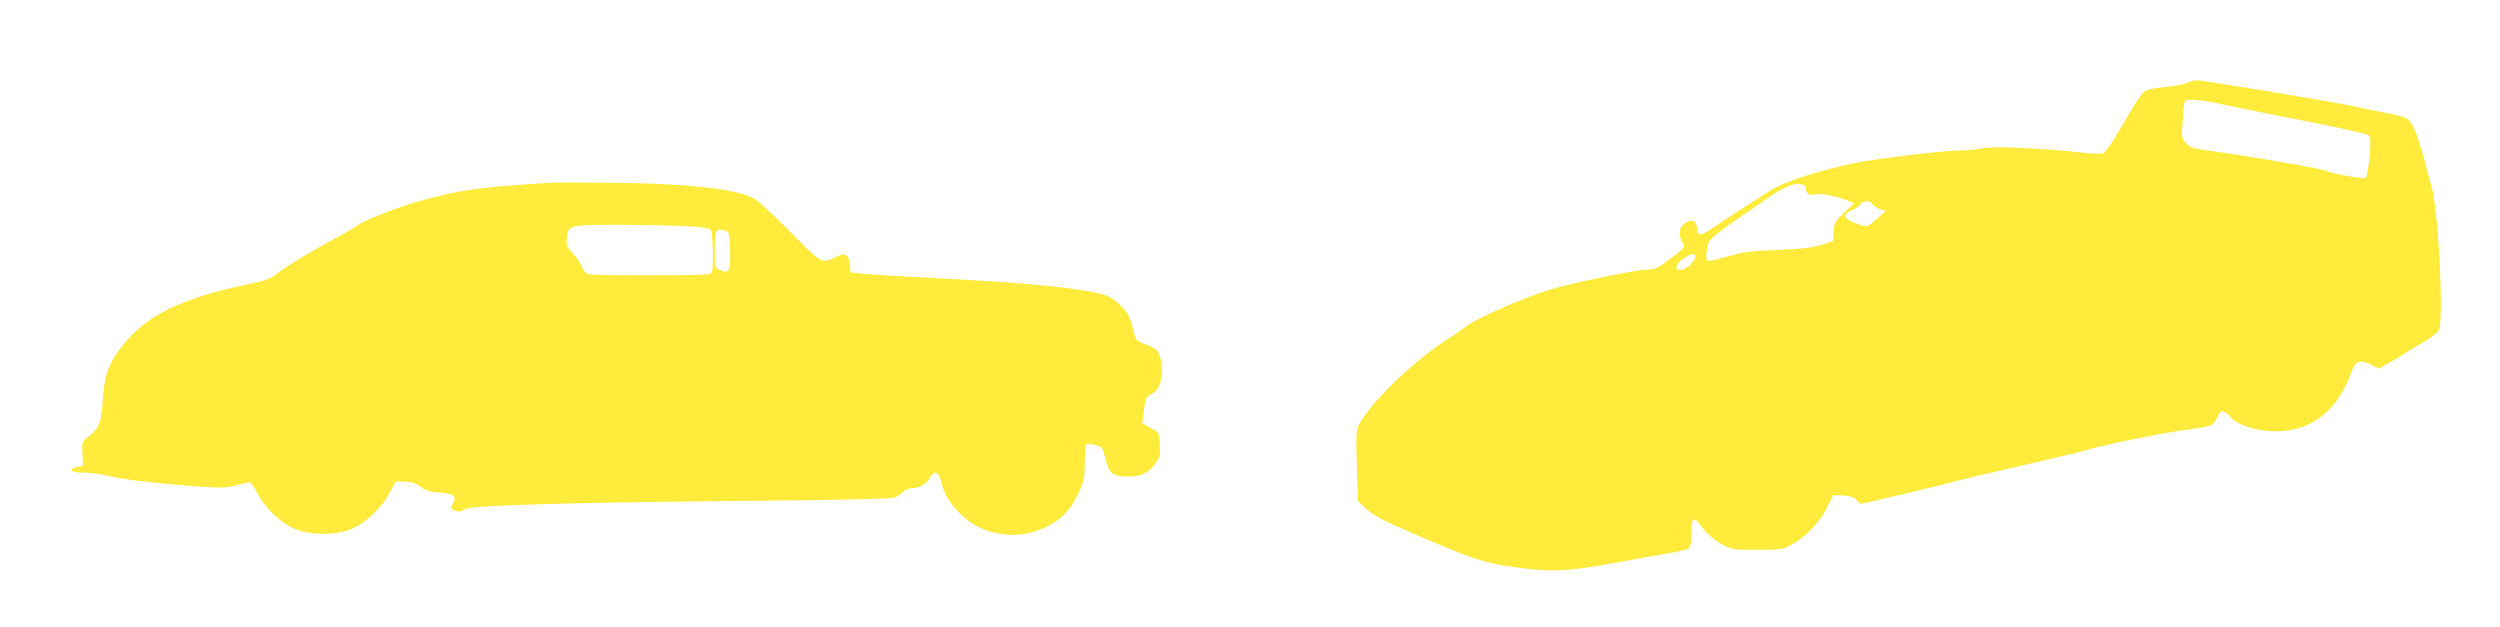
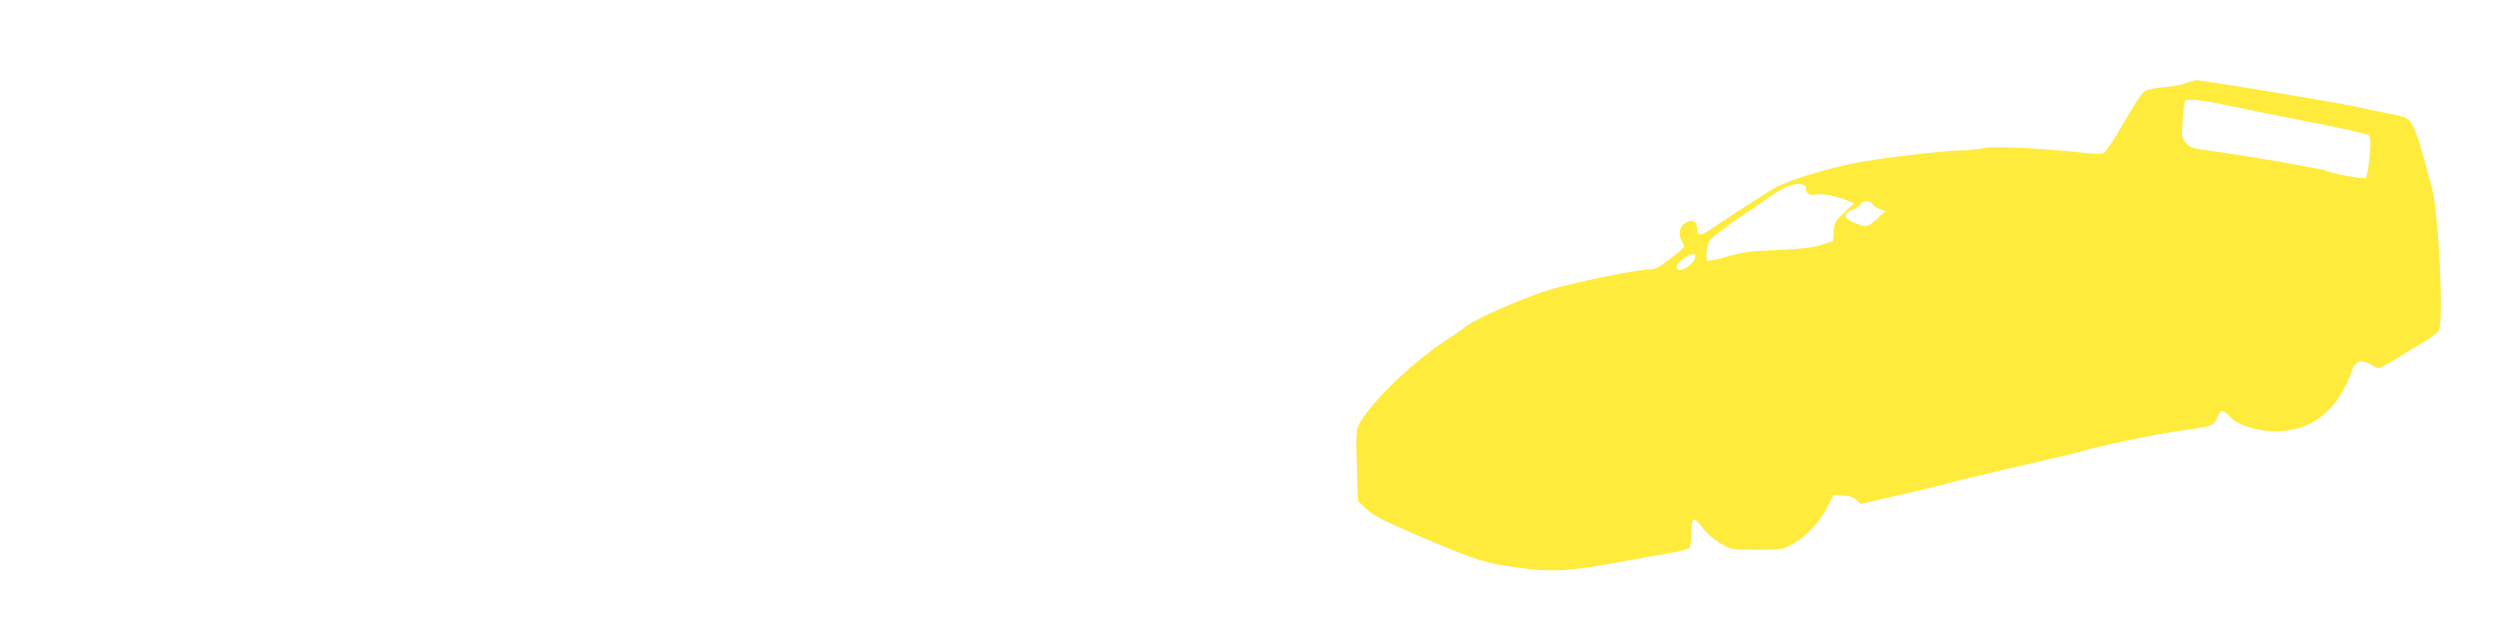
<svg xmlns="http://www.w3.org/2000/svg" version="1.0" width="1280pt" height="321pt" viewBox="0 0 1280 321" preserveAspectRatio="xMidYMid meet">
  <g transform="translate(0,321) scale(0.1,-0.1)" fill="#ffeb3b" stroke="none">
    <path d="M11194 2785 c-17 -8 -67 -17 -110 -21 -43 -3 -89 -12 -101 -20 -11 -7 -36 -39 -55 -71 -19 -32 -59 -100 -89 -150 -30 -51 -62 -95 -71 -98 -10 -4 -59 -2 -110 4 -217 23 -453 34 -506 22 -29 -6 -75 -11 -103 -11 -78 0 -329 -28 -504 -56 -149 -24 -373 -90 -456 -135 -24 -12 -292 -185 -341 -220 -35 -24 -58 -24 -58 0 0 51 -26 65 -68 35 -26 -18 -29 -63 -7 -97 14 -21 11 -25 -61 -80 -65 -50 -81 -57 -119 -57 -54 0 -389 -69 -500 -103 -142 -44 -383 -150 -433 -191 -15 -12 -60 -44 -101 -70 -167 -107 -388 -322 -444 -431 -13 -26 -15 -60 -10 -210 l6 -180 37 -36 c39 -37 90 -64 260 -137 312 -133 344 -143 512 -167 183 -26 270 -21 543 30 72 13 175 32 230 41 55 9 106 21 113 27 7 6 12 35 12 78 0 83 12 89 58 25 19 -26 56 -58 90 -78 57 -33 58 -33 187 -33 124 0 132 1 181 28 70 39 139 111 178 188 l33 64 48 -2 c32 -1 54 -8 69 -22 l23 -21 238 55 c131 31 242 58 246 61 5 2 155 38 334 79 179 41 330 77 334 79 21 13 381 88 491 102 69 9 135 20 147 25 12 4 29 24 37 44 13 31 18 35 34 26 10 -5 25 -17 32 -26 39 -47 161 -80 266 -72 166 12 289 118 355 307 18 53 44 61 101 32 l37 -19 48 26 c27 15 60 35 74 45 13 9 58 36 99 59 42 24 80 53 87 67 26 50 -2 606 -36 730 -6 19 -24 87 -41 150 -39 144 -63 195 -98 209 -15 5 -63 17 -107 25 -44 8 -109 22 -145 30 -87 20 -785 136 -813 135 -12 0 -36 -7 -53 -14z m207 -114 c52 -11 233 -48 404 -81 170 -33 316 -66 323 -73 10 -10 11 -35 4 -111 -5 -53 -14 -102 -19 -107 -8 -8 -182 23 -204 37 -16 9 -400 76 -574 99 -108 14 -122 19 -143 43 -22 25 -23 33 -17 116 3 49 9 94 12 99 8 13 100 4 214 -22z m-2156 -421 c1 -31 16 -42 50 -36 35 7 104 -7 164 -31 l34 -14 -51 -48 c-46 -43 -51 -52 -54 -96 l-3 -49 -60 -20 c-44 -14 -103 -21 -225 -26 -139 -5 -180 -11 -258 -34 -52 -16 -97 -24 -102 -20 -4 5 -5 30 -1 55 6 43 11 50 71 96 36 27 85 63 110 79 25 16 70 47 100 68 92 67 151 96 190 94 23 -2 35 -8 35 -18z m341 -84 c3 -8 20 -20 37 -26 l31 -11 -44 -39 c-50 -44 -51 -45 -100 -27 -72 25 -80 50 -25 73 20 8 38 21 42 29 7 19 52 19 59 1z m-906 -268 c-1 -34 -66 -83 -89 -68 -18 10 -3 36 35 60 34 22 54 25 54 8z" />
-     <path d="M2810 2274 c-363 -23 -472 -39 -667 -95 -108 -30 -287 -101 -313 -123 -8 -7 -51 -32 -95 -56 -138 -74 -268 -153 -313 -188 -35 -29 -61 -39 -155 -58 -340 -72 -513 -156 -637 -310 -74 -92 -95 -151 -104 -282 -7 -115 -18 -144 -71 -185 -36 -28 -36 -30 -33 -90 l3 -60 -33 -9 c-49 -13 -29 -28 38 -28 33 0 85 -7 117 -15 67 -18 245 -39 455 -55 125 -9 156 -9 206 5 33 8 65 15 70 15 6 0 25 -27 43 -61 41 -77 122 -151 197 -180 79 -30 195 -30 275 0 74 29 159 108 201 186 l32 60 46 -1 c33 0 55 -7 80 -26 25 -19 49 -26 96 -30 75 -5 91 -17 72 -53 -12 -23 -12 -28 0 -35 21 -13 37 -12 63 4 28 19 520 33 1482 42 396 3 700 10 715 16 13 5 33 18 43 29 10 10 29 19 42 19 40 0 75 19 93 50 25 45 47 39 61 -17 17 -66 37 -100 93 -159 121 -128 332 -150 485 -49 61 40 92 80 130 160 22 50 27 74 27 147 1 47 4 89 7 92 3 4 24 3 45 -2 38 -8 39 -9 54 -72 19 -76 36 -90 118 -90 64 0 100 17 136 64 24 32 27 43 24 98 -3 63 -3 63 -46 87 l-44 24 7 55 c9 73 12 80 46 97 45 24 62 118 36 195 -10 29 -21 37 -67 55 -53 20 -55 22 -66 70 -6 28 -18 64 -27 81 -21 41 -77 89 -119 103 -109 34 -379 62 -853 86 -170 9 -341 19 -380 23 l-70 7 -3 37 c-4 52 -25 66 -65 46 -80 -41 -77 -42 -243 127 -84 84 -166 161 -183 169 -92 48 -336 76 -706 80 -159 2 -315 2 -345 0z m723 -223 c71 -4 100 -10 107 -21 5 -8 10 -61 10 -116 0 -97 -1 -102 -22 -108 -29 -7 -586 -8 -615 0 -13 4 -26 19 -33 37 -6 18 -27 48 -46 68 -31 32 -35 41 -32 80 5 67 13 69 293 68 132 -1 284 -4 338 -8z m205 -124 c3 -107 -5 -121 -54 -99 -23 11 -24 16 -24 106 0 101 4 108 50 96 24 -6 25 -9 28 -103z" />
  </g>
</svg>